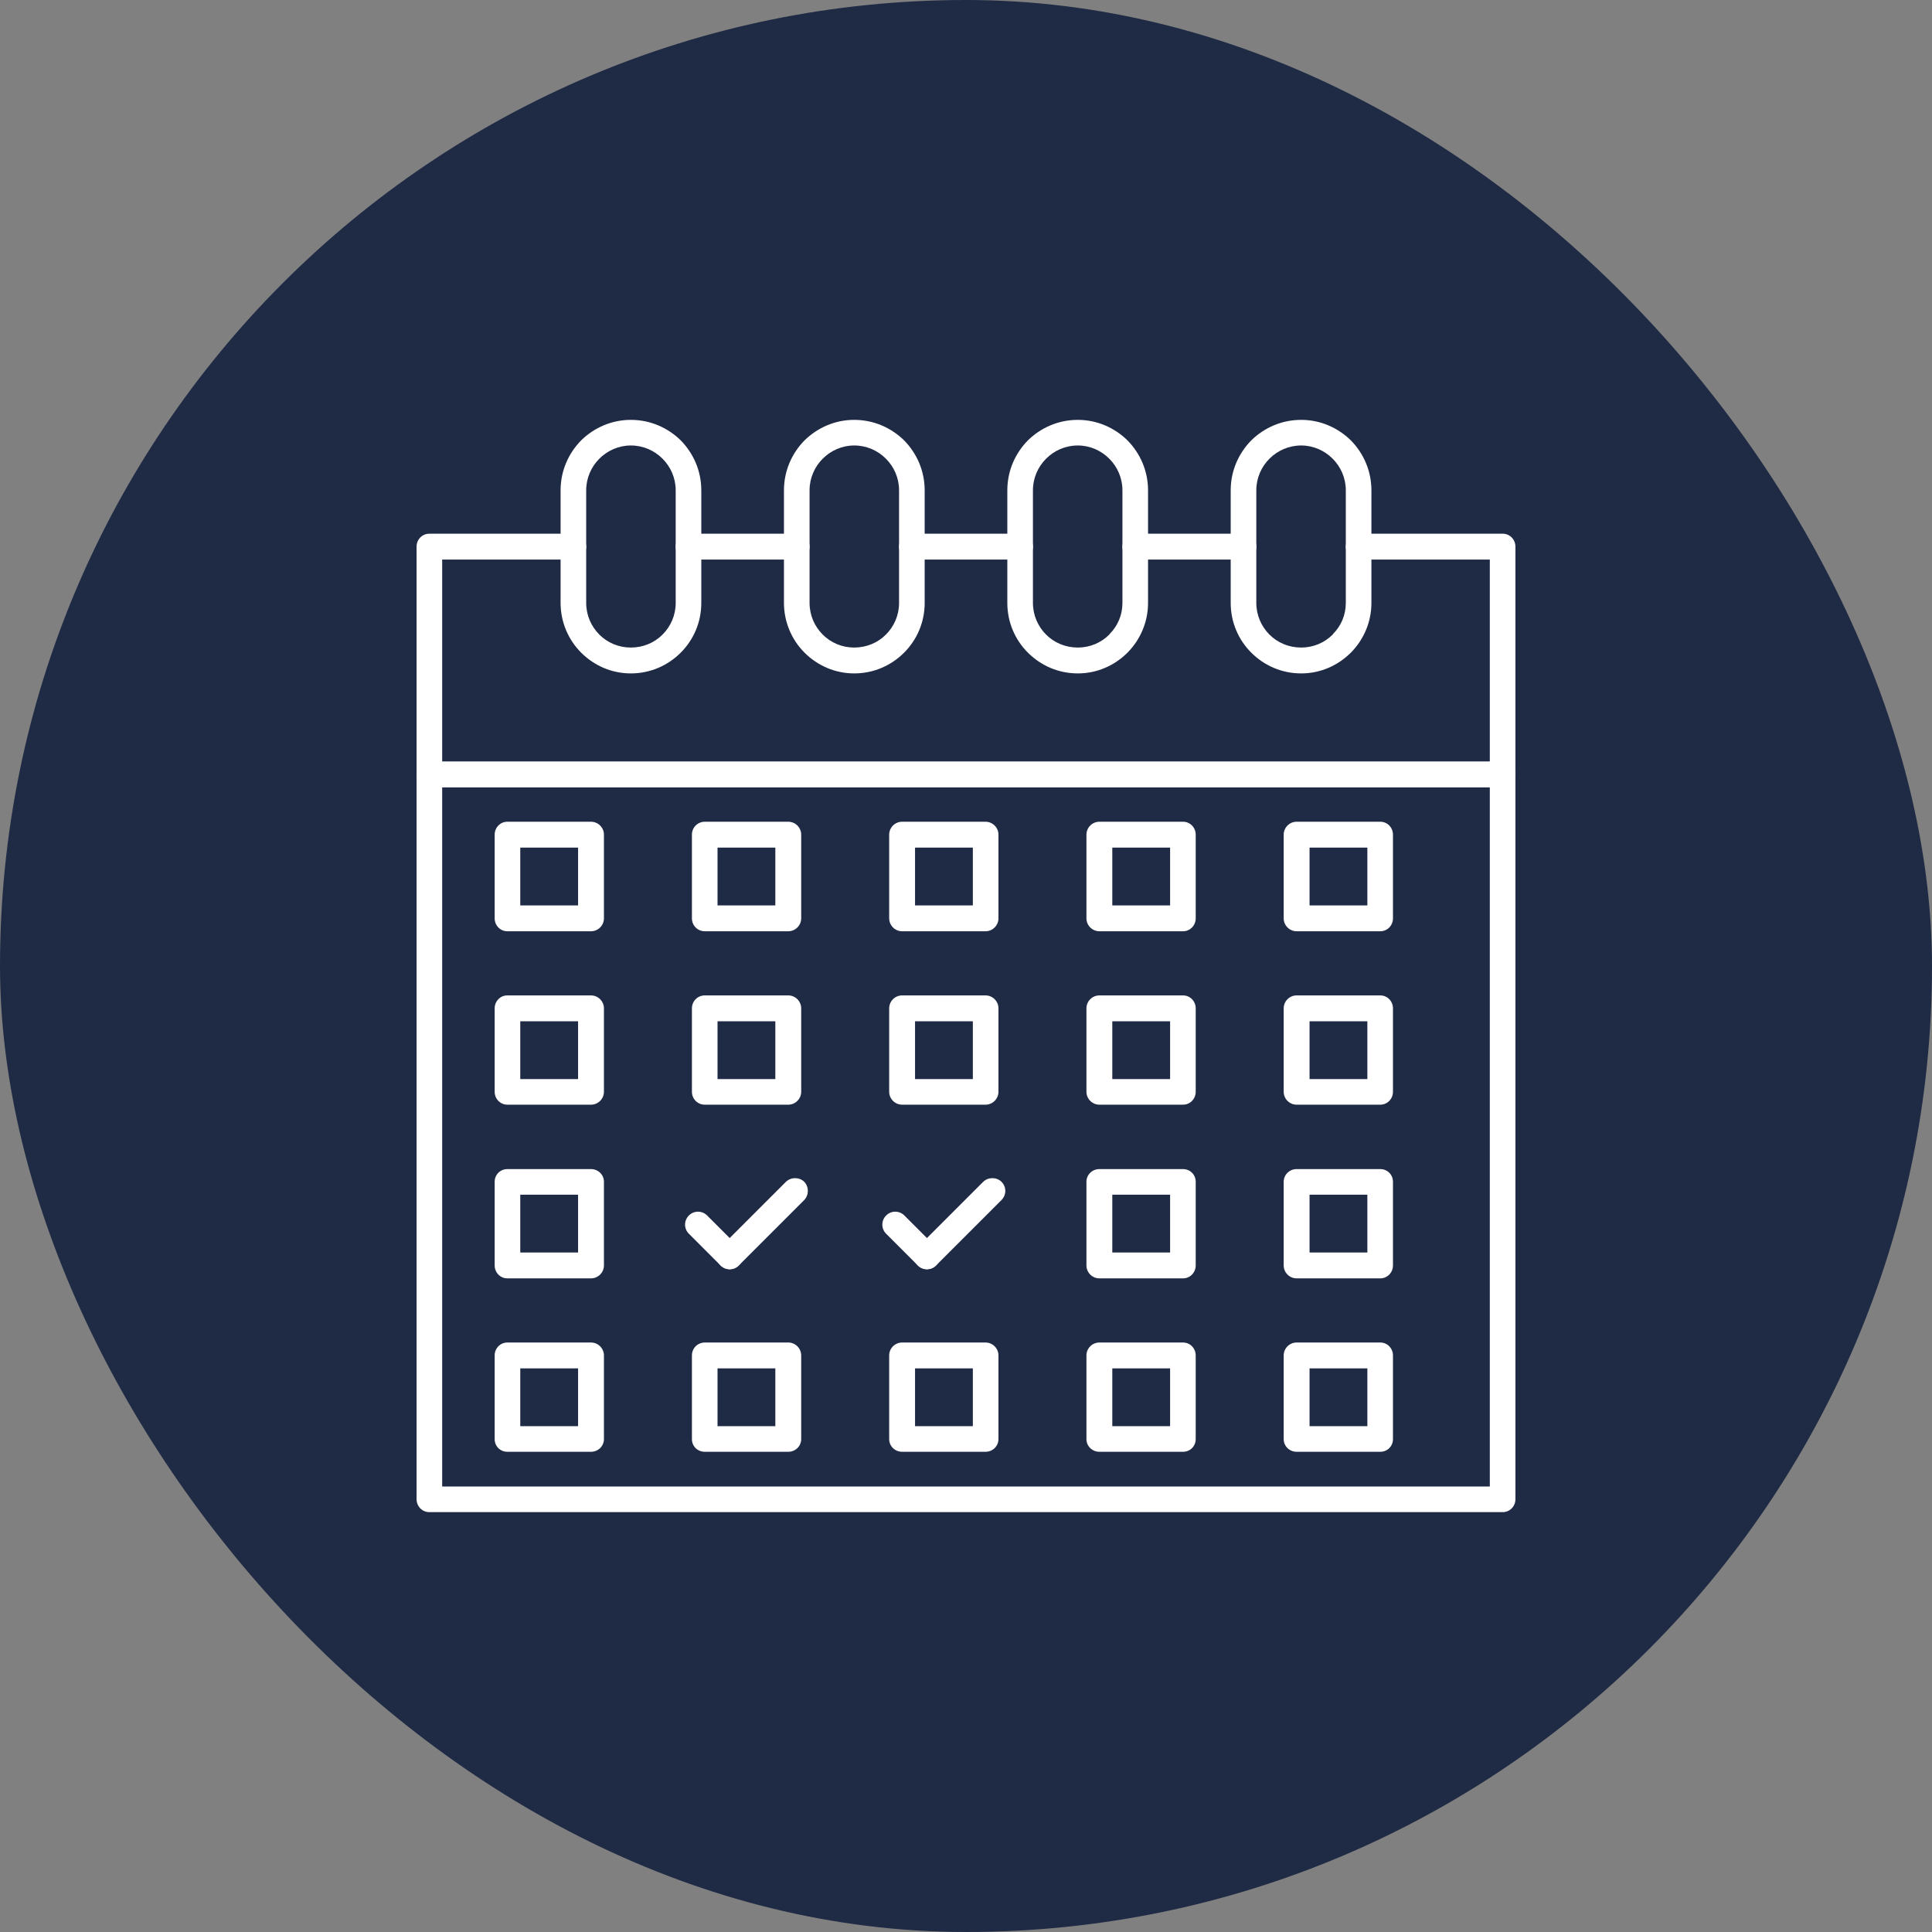
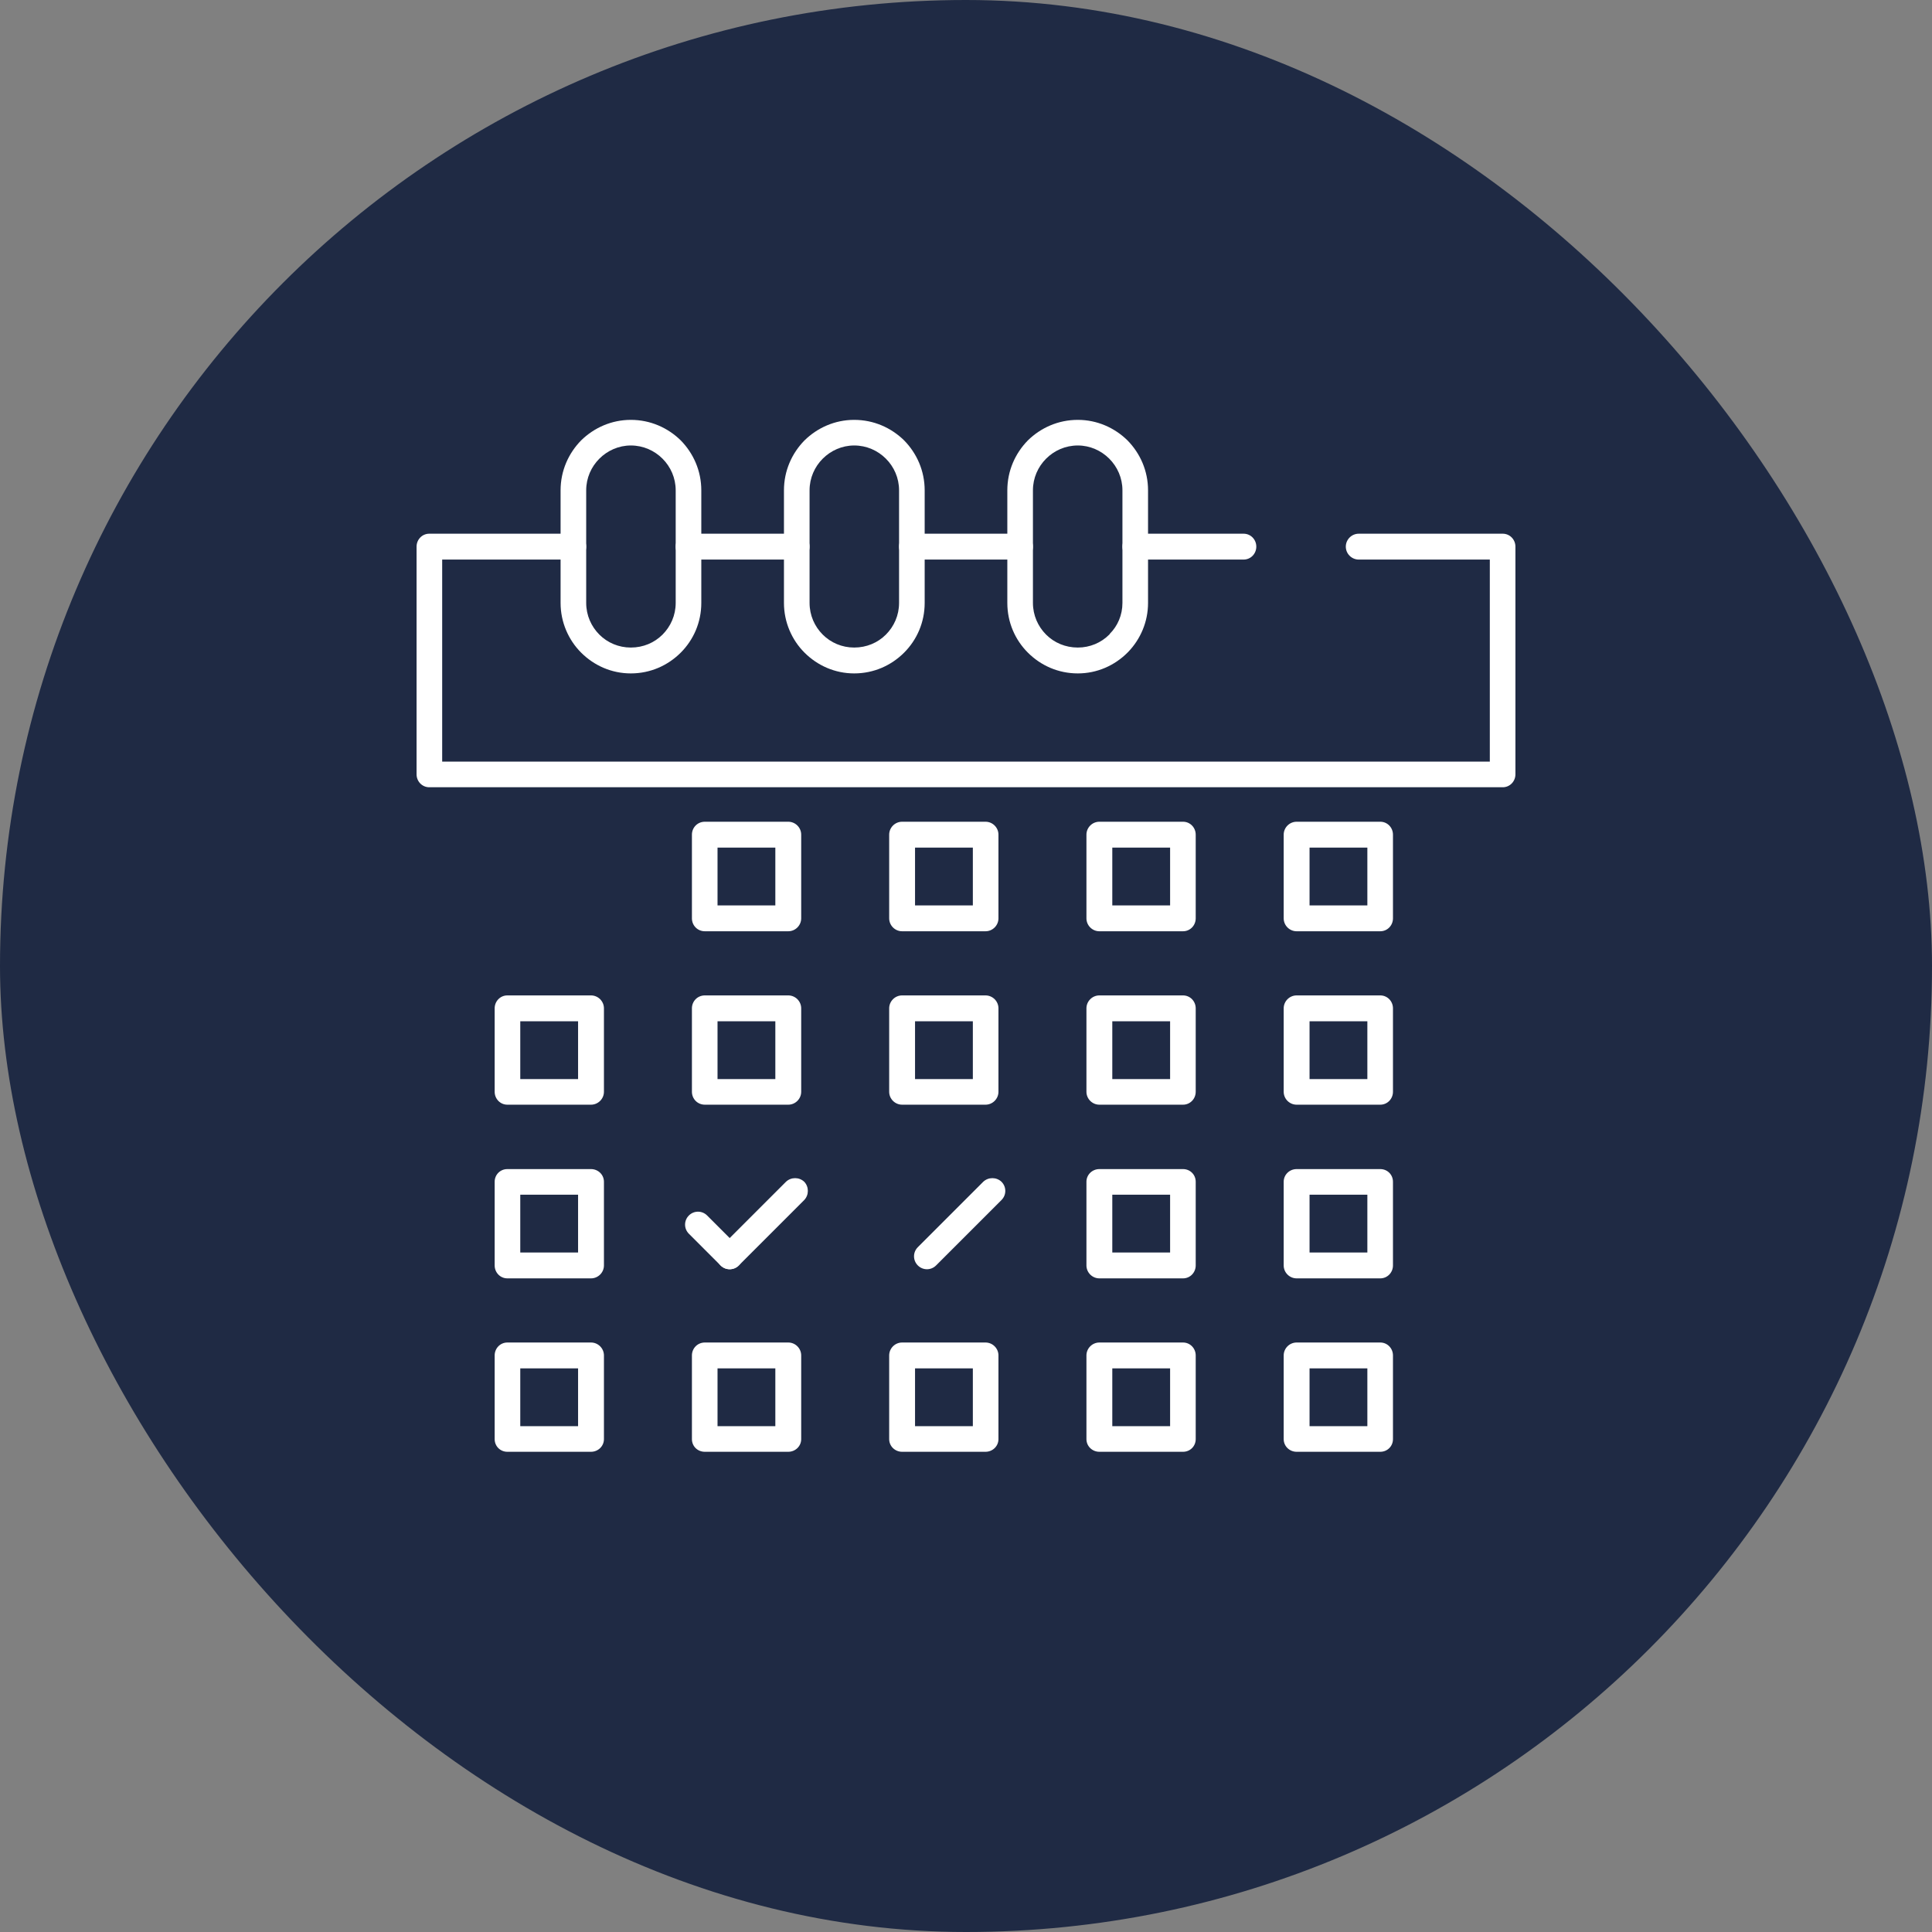
<svg xmlns="http://www.w3.org/2000/svg" clip-rule="evenodd" fill="#1f2a44" fill-rule="evenodd" height="7620" image-rendering="optimizeQuality" preserveAspectRatio="xMidYMid meet" shape-rendering="geometricPrecision" text-rendering="geometricPrecision" version="1" viewBox="0.0 0.0 7620.0 7620.0" width="7620" zoomAndPan="magnify">
  <rect x="0.0" y="0.0" width="7620.0" height="7620.0" fill="#808080" stroke="none" />
  <g>
    <g id="change1_1">
      <rect height="7620" rx="3810" ry="3810" width="7620" />
    </g>
    <g id="change2_1">
-       <path d="M5927 5964l-4234 0c-28,0 -50,-23 -50,-51l0 -2859c0,-28 22,-50 50,-50l4234 0c28,0 50,22 50,50l0 2859c0,28 -22,51 -50,51zm-4183 -101l4132 0 0 -2758 -4132 0 0 2758z" fill="#ffffff" fill-rule="nonzero" />
-     </g>
+       </g>
    <g id="change2_2">
      <path d="M2261 2105c28,0 51,23 51,51 0,28 -23,51 -51,51l-517 0 0 797 4132 0 0 -797 -517 0c-28,0 -51,-23 -51,-51 0,-28 23,-51 51,-51l568 0c28,0 50,23 50,51l0 898c0,28 -22,51 -50,51l-4234 0c-28,0 -50,-23 -50,-51l0 -898c0,-28 22,-51 50,-51l568 0zm2644 0c28,0 50,23 50,51 0,28 -22,51 -50,51l-427 0c-29,0 -51,-23 -51,-51 0,-28 22,-51 51,-51l427 0zm-881 0c28,0 50,23 50,51 0,28 -22,51 -50,51l-428 0c-28,0 -50,-23 -50,-51 0,-28 22,-51 50,-51l428 0zm-882 0c29,0 51,23 51,51 0,28 -22,51 -51,51l-427 0c-28,0 -50,-23 -50,-51 0,-28 22,-51 50,-51l427 0z" fill="#ffffff" fill-rule="nonzero" />
    </g>
    <g id="change2_3">
      <path d="M4615 3343l-228 0 0 228 228 0 0 -228zm-279 -102l330 0c28,0 50,23 50,51l0 330c0,28 -22,51 -50,51l-330 0c-28,0 -51,-23 -51,-51l0 -330c0,-28 23,-51 51,-51z" fill="#ffffff" fill-rule="nonzero" />
    </g>
    <g id="change2_4">
      <path d="M3837 3343l-228 0 0 228 228 0 0 -228zm-279 -102l329 0c28,0 51,23 51,51l0 330c0,28 -23,51 -51,51l-329 0c-28,0 -51,-23 -51,-51l0 -330c0,-28 23,-51 51,-51z" fill="#ffffff" fill-rule="nonzero" />
    </g>
    <g id="change2_5">
      <path d="M3058 3343l-228 0 0 228 228 0 0 -228zm-278 -102l329 0c28,0 51,23 51,51l0 330c0,28 -23,51 -51,51l-329 0c-29,0 -51,-23 -51,-51l0 -330c0,-28 22,-51 51,-51z" fill="#ffffff" fill-rule="nonzero" />
    </g>
    <g id="change2_6">
-       <path d="M2280 3343l-228 0 0 228 228 0 0 -228zm-279 -102l330 0c28,0 51,23 51,51l0 330c0,28 -23,51 -51,51l-330 0c-28,0 -50,-23 -50,-51l0 -330c0,-28 22,-51 50,-51z" fill="#ffffff" fill-rule="nonzero" />
-     </g>
+       </g>
    <g id="change2_7">
      <path d="M4615 4028l-228 0 0 228 228 0 0 -228zm-279 -102l330 0c28,0 50,23 50,51l0 329c0,28 -22,51 -50,51l-330 0c-28,0 -51,-23 -51,-51l0 -329c0,-28 23,-51 51,-51z" fill="#ffffff" fill-rule="nonzero" />
    </g>
    <g id="change2_8">
      <path d="M3837 4028l-228 0 0 228 228 0 0 -228zm-279 -102l329 0c28,0 51,23 51,51l0 329c0,28 -23,51 -51,51l-329 0c-28,0 -51,-23 -51,-51l0 -329c0,-28 23,-51 51,-51z" fill="#ffffff" fill-rule="nonzero" />
    </g>
    <g id="change2_9">
      <path d="M3058 4028l-228 0 0 228 228 0 0 -228zm-278 -102l329 0c28,0 51,23 51,51l0 329c0,28 -23,51 -51,51l-329 0c-29,0 -51,-23 -51,-51l0 -329c0,-28 22,-51 51,-51z" fill="#ffffff" fill-rule="nonzero" />
    </g>
    <g id="change2_10">
      <path d="M2280 4028l-228 0 0 228 228 0 0 -228zm-279 -102l330 0c28,0 51,23 51,51l0 329c0,28 -23,51 -51,51l-330 0c-28,0 -50,-23 -50,-51l0 -329c0,-28 22,-51 50,-51z" fill="#ffffff" fill-rule="nonzero" />
    </g>
    <g id="change2_11">
      <path d="M4615 4712l-228 0 0 228 228 0 0 -228zm-279 -101l330 0c28,0 50,22 50,50l0 330c0,28 -22,51 -50,51l-330 0c-28,0 -51,-23 -51,-51l0 -330c0,-28 23,-50 51,-50z" fill="#ffffff" fill-rule="nonzero" />
    </g>
    <g id="change2_12">
      <path d="M2280 4712l-228 0 0 228 228 0 0 -228zm-279 -101l330 0c28,0 51,22 51,50l0 330c0,28 -23,51 -51,51l-330 0c-28,0 -50,-23 -50,-51l0 -330c0,-28 22,-50 50,-50z" fill="#ffffff" fill-rule="nonzero" />
    </g>
    <g id="change2_13">
      <path d="M4615 5397l-228 0 0 228 228 0 0 -228zm-279 -102l330 0c28,0 50,23 50,51l0 330c0,28 -22,50 -50,50l-330 0c-28,0 -51,-22 -51,-50l0 -330c0,-28 23,-51 51,-51z" fill="#ffffff" fill-rule="nonzero" />
    </g>
    <g id="change2_14">
      <path d="M3837 5397l-228 0 0 228 228 0 0 -228zm-279 -102l329 0c28,0 51,23 51,51l0 330c0,28 -23,50 -51,50l-329 0c-28,0 -51,-22 -51,-50l0 -330c0,-28 23,-51 51,-51z" fill="#ffffff" fill-rule="nonzero" />
    </g>
    <g id="change2_15">
      <path d="M3058 5397l-228 0 0 228 228 0 0 -228zm-278 -102l329 0c28,0 51,23 51,51l0 330c0,28 -23,50 -51,50l-329 0c-29,0 -51,-22 -51,-50l0 -330c0,-28 22,-51 51,-51z" fill="#ffffff" fill-rule="nonzero" />
    </g>
    <g id="change2_16">
      <path d="M2280 5397l-228 0 0 228 228 0 0 -228zm-279 -102l330 0c28,0 51,23 51,51l0 330c0,28 -23,50 -51,50l-330 0c-28,0 -50,-22 -50,-50l0 -330c0,-28 22,-51 50,-51z" fill="#ffffff" fill-rule="nonzero" />
    </g>
    <g id="change2_17">
      <path d="M2717 4866c-20,-20 -20,-52 0,-72 20,-20 52,-20 72,0l125 125c20,20 20,52 0,72 -20,20 -52,20 -72,0l-125 -125z" fill="#ffffff" fill-rule="nonzero" />
    </g>
    <g id="change2_18">
      <path d="M3100 4661c20,-19 52,-19 72,0 19,20 19,52 0,72l-258 258c-20,20 -52,20 -72,0 -20,-20 -20,-52 0,-72l258 -258z" fill="#ffffff" fill-rule="nonzero" />
    </g>
    <g id="change2_19">
-       <path d="M3495 4866c-20,-20 -20,-52 0,-72 20,-20 52,-20 72,0l125 125c20,20 20,52 0,72 -20,20 -52,20 -72,0l-125 -125z" fill="#ffffff" fill-rule="nonzero" />
-     </g>
+       </g>
    <g id="change2_20">
      <path d="M3878 4661c20,-19 52,-19 72,0 20,20 20,52 0,72l-258 258c-20,20 -52,20 -72,0 -20,-20 -20,-52 0,-72l258 -258z" fill="#ffffff" fill-rule="nonzero" />
    </g>
    <g id="change2_21">
      <path d="M5393 3343l-228 0 0 228 228 0 0 -228zm-279 -102l330 0c28,0 50,23 50,51l0 330c0,28 -22,51 -50,51l-330 0c-28,0 -51,-23 -51,-51l0 -330c0,-28 23,-51 51,-51z" fill="#ffffff" fill-rule="nonzero" />
    </g>
    <g id="change2_22">
      <path d="M5393 4028l-228 0 0 228 228 0 0 -228zm-279 -102l330 0c28,0 50,23 50,51l0 329c0,28 -22,51 -50,51l-330 0c-28,0 -51,-23 -51,-51l0 -329c0,-28 23,-51 51,-51z" fill="#ffffff" fill-rule="nonzero" />
    </g>
    <g id="change2_23">
      <path d="M5393 4712l-228 0 0 228 228 0 0 -228zm-279 -101l330 0c28,0 50,22 50,50l0 330c0,28 -22,51 -50,51l-330 0c-28,0 -51,-23 -51,-51l0 -330c0,-28 23,-50 51,-50z" fill="#ffffff" fill-rule="nonzero" />
    </g>
    <g id="change2_24">
      <path d="M5393 5397l-228 0 0 228 228 0 0 -228zm-279 -102l330 0c28,0 50,23 50,51l0 330c0,28 -22,50 -50,50l-330 0c-28,0 -51,-22 -51,-50l0 -330c0,-28 23,-51 51,-51z" fill="#ffffff" fill-rule="nonzero" />
    </g>
    <g id="change2_25">
      <path d="M2488 2554l0 0c49,0 93,-19 125,-51 32,-32 52,-76 52,-125l0 -444c0,-49 -20,-93 -52,-125 -32,-32 -76,-52 -125,-52l0 0c-48,0 -92,20 -124,52 -32,32 -52,76 -52,125l0 444c0,49 20,93 52,125l0 0 0 0c32,32 76,51 124,51zm0 102l0 0c-76,0 -145,-31 -196,-82l0 0c-50,-50 -81,-120 -81,-196l0 -444c0,-77 31,-146 81,-197 51,-50 120,-81 196,-81l0 0c77,0 146,31 197,81 50,51 81,120 81,197l0 444c0,77 -31,146 -81,196 -51,51 -120,82 -197,82z" fill="#ffffff" fill-rule="nonzero" />
    </g>
    <g id="change2_26">
      <path d="M3369 2554l0 0c49,0 93,-19 125,-51 32,-32 52,-76 52,-125l0 -444c0,-49 -20,-93 -52,-125 -32,-32 -76,-52 -125,-52l0 0c-48,0 -92,20 -124,52 -32,32 -52,76 -52,125l0 444c0,49 20,93 52,125l0 0 0 0c32,32 76,51 124,51zm0 102l0 0c-76,0 -145,-31 -196,-82l0 0c-50,-50 -81,-120 -81,-196l0 -444c0,-77 31,-146 81,-197 51,-50 120,-81 196,-81l0 0c77,0 146,31 197,81 50,51 81,120 81,197l0 444c0,77 -31,146 -81,196 -51,51 -120,82 -197,82z" fill="#ffffff" fill-rule="nonzero" />
    </g>
    <g id="change2_27">
      <path d="M4251 2554l0 0c48,0 92,-19 124,-51 1,-1 2,-2 2,-3 31,-31 50,-74 50,-122l0 -444c0,-49 -20,-93 -52,-125 -32,-32 -76,-52 -124,-52l0 0c-49,0 -93,20 -125,52 -32,32 -52,76 -52,125l0 444c0,49 20,93 52,125 32,32 76,51 125,51zm0 102l0 0c-77,0 -146,-31 -197,-82 -50,-50 -81,-119 -81,-196l0 -444c0,-77 31,-146 81,-197 51,-50 120,-81 197,-81l0 0c76,0 145,31 196,81 50,51 81,120 81,197l0 444c0,75 -30,143 -78,193 -1,1 -2,2 -3,3 -51,51 -120,82 -196,82z" fill="#ffffff" fill-rule="nonzero" />
    </g>
    <g id="change2_28">
-       <path d="M5132 2554l0 0c48,0 92,-19 124,-51 1,-1 2,-2 2,-3 31,-31 50,-74 50,-122l0 -444c0,-49 -20,-93 -52,-125 -32,-32 -76,-52 -124,-52l0 0c-49,0 -93,20 -125,52 -32,32 -52,76 -52,125l0 444c0,49 20,93 52,125 32,32 76,51 125,51zm0 102l0 0c-77,0 -146,-31 -197,-82 -50,-50 -81,-119 -81,-196l0 -444c0,-77 31,-146 81,-197 51,-50 120,-81 197,-81l0 0c76,0 145,31 196,81 50,51 81,120 81,197l0 444c0,75 -30,143 -78,193 -1,1 -2,2 -3,3 -51,51 -120,82 -196,82z" fill="#ffffff" fill-rule="nonzero" />
-     </g>
+       </g>
  </g>
</svg>